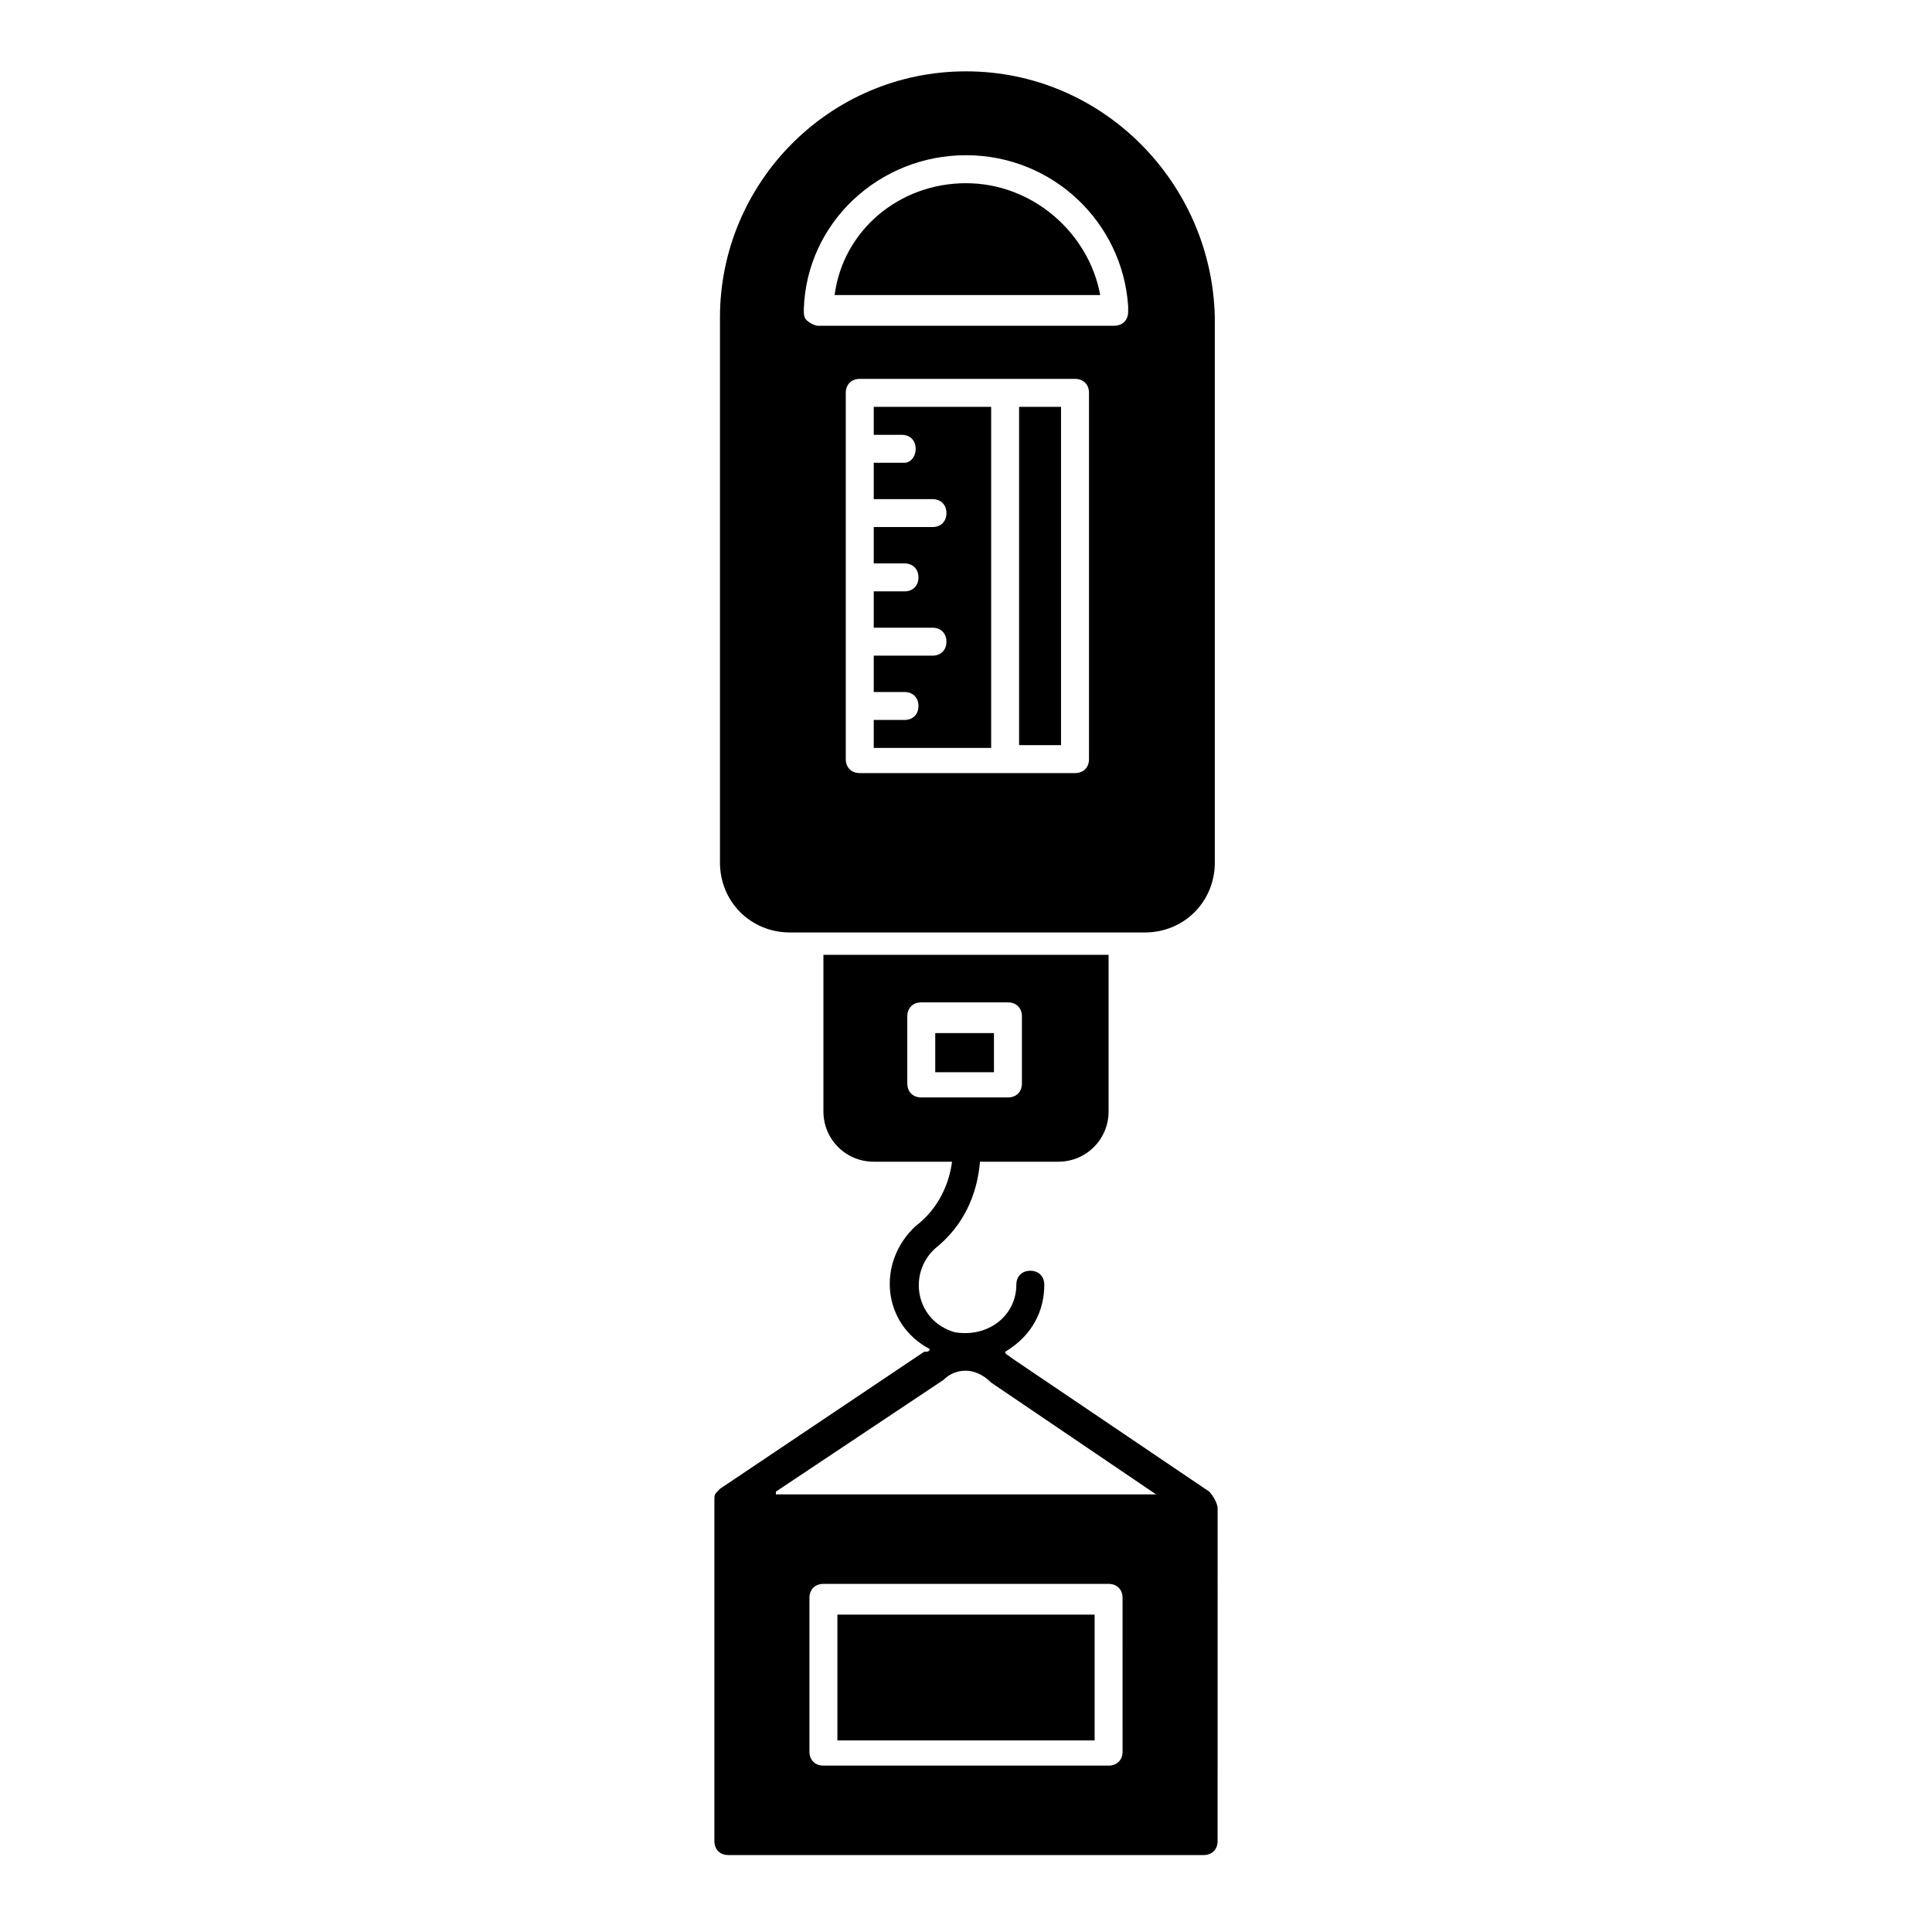
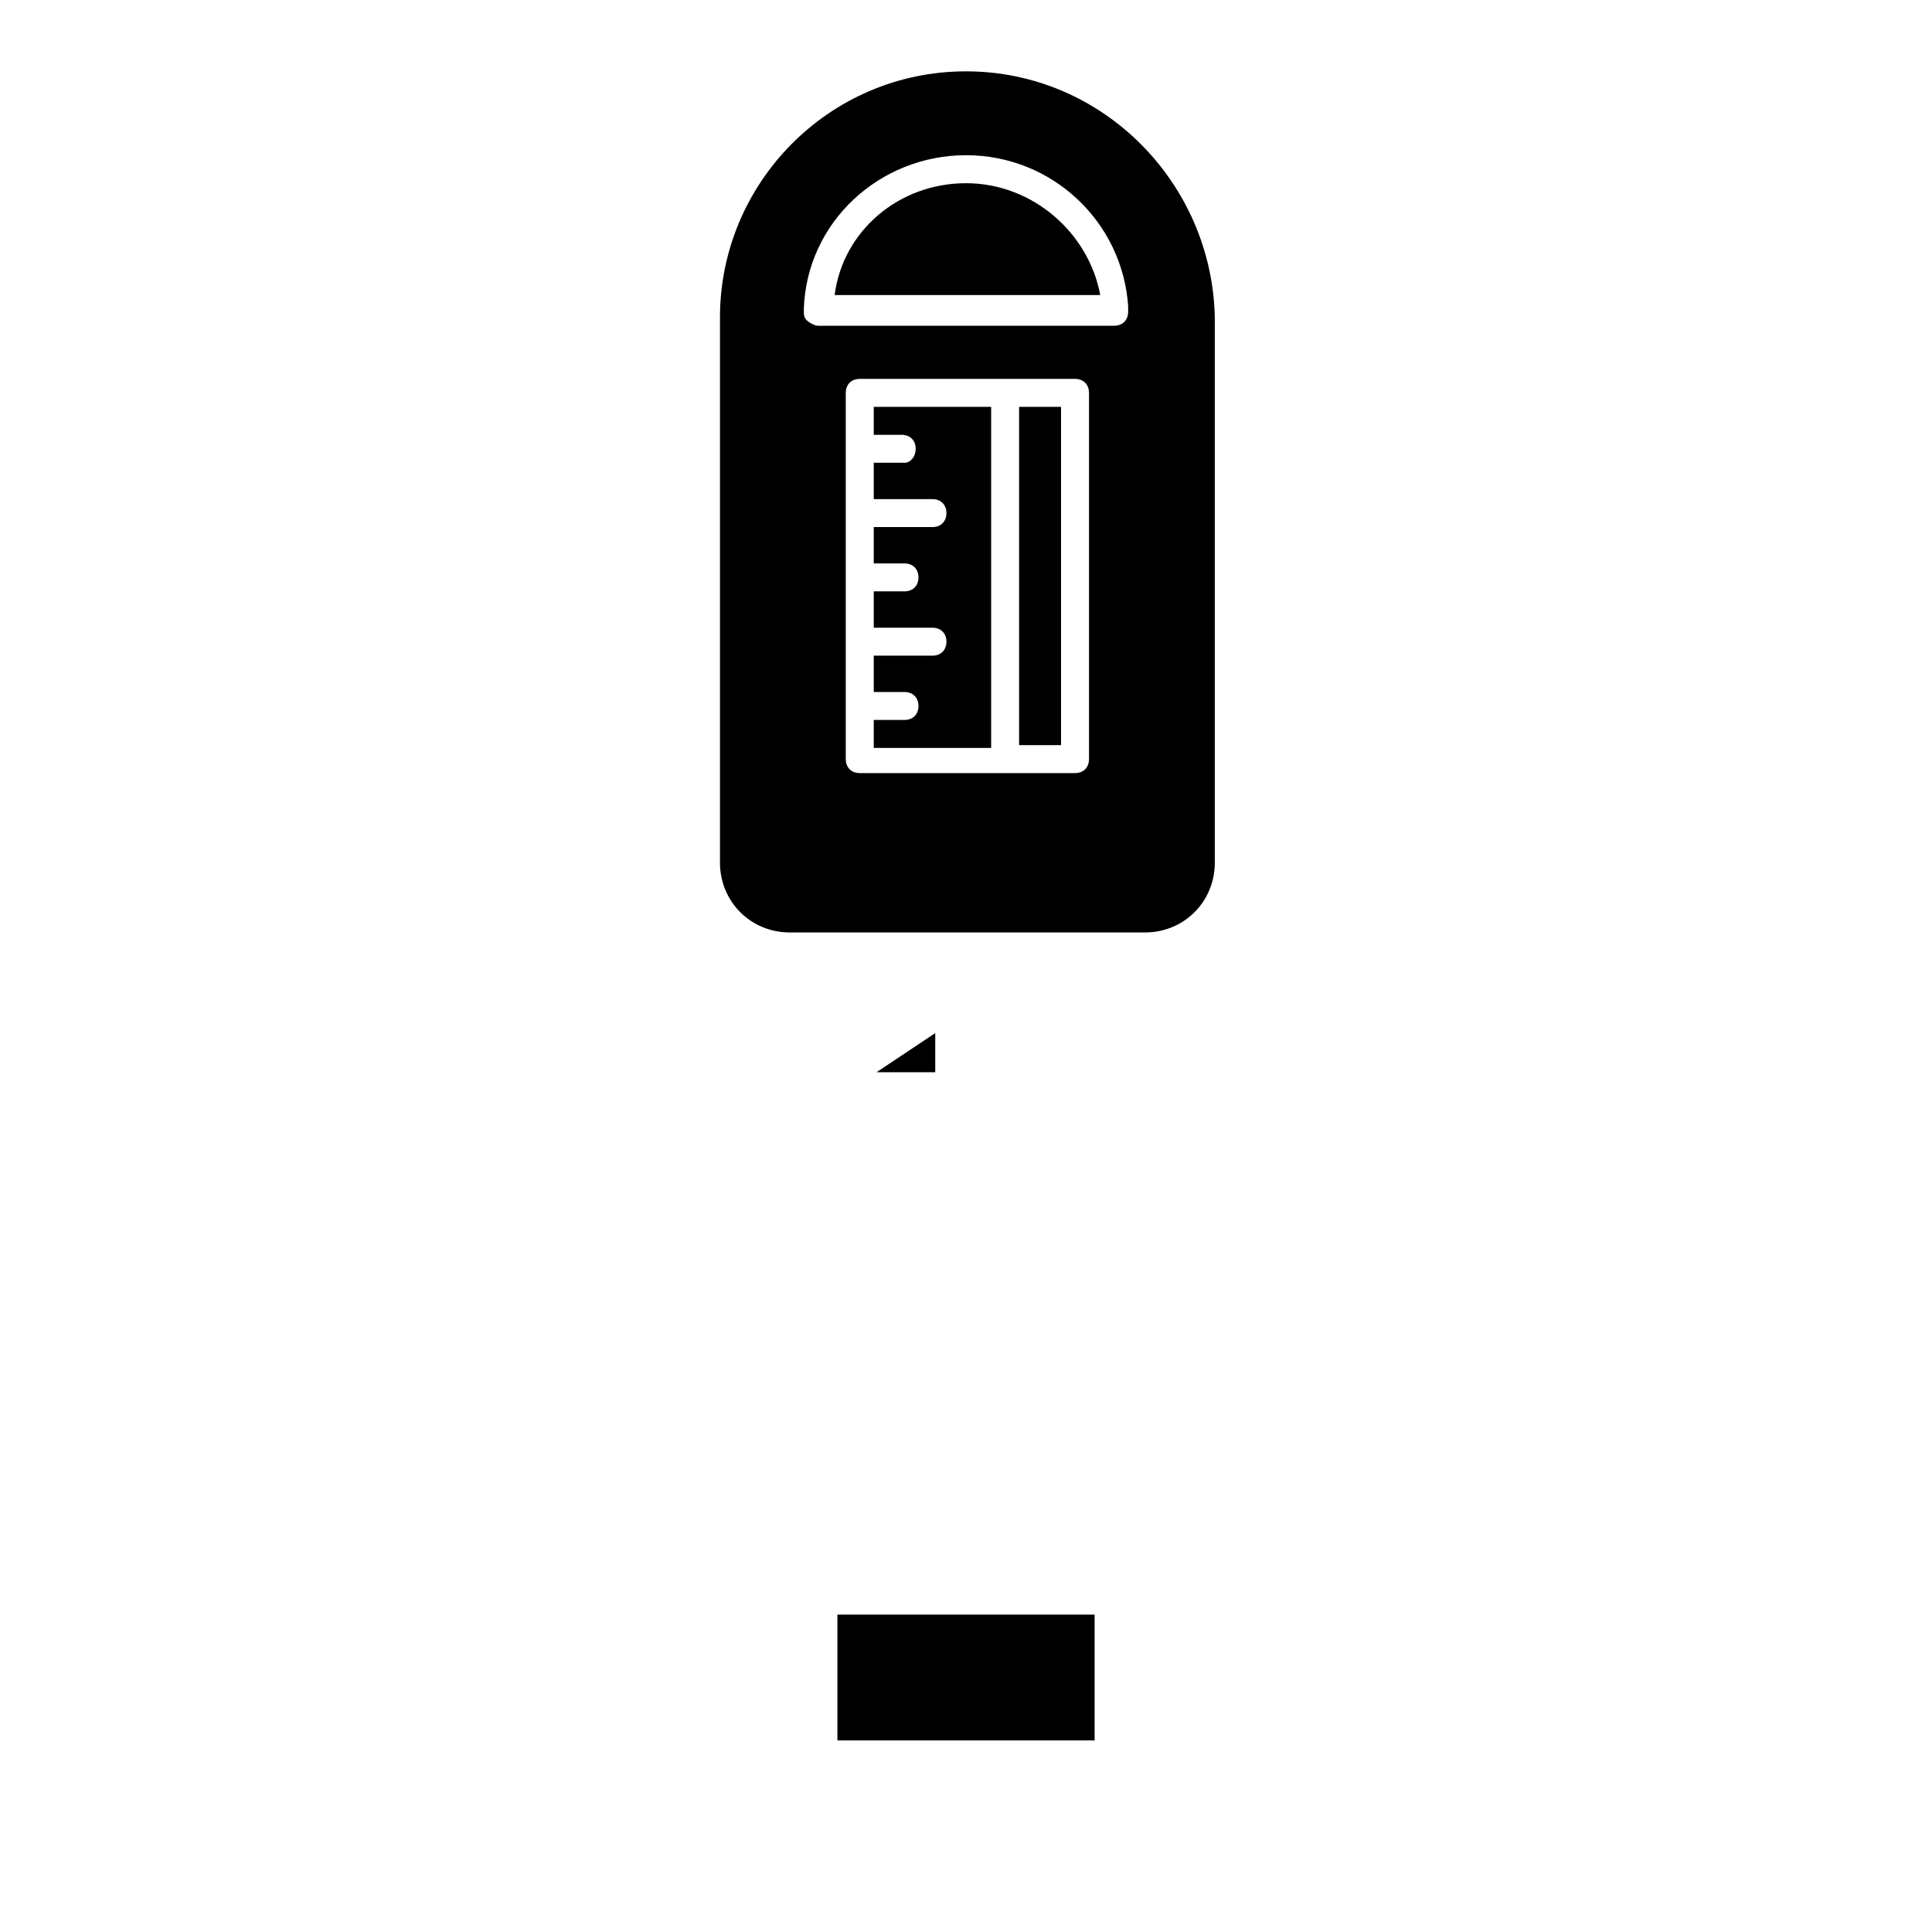
<svg xmlns="http://www.w3.org/2000/svg" fill="#000000" width="800px" height="800px" version="1.1" viewBox="144 144 512 512">
  <g>
    <path d="m374.81 259.23h8.148c2.223 0 3.703 1.48 3.703 3.703 0.004 2.227-1.48 3.707-2.961 3.707h-8.148v9.633h15.559c2.223 0 3.703 1.48 3.703 3.703s-1.48 3.703-3.703 3.703h-15.559v9.633h8.148c2.223 0 3.703 1.48 3.703 3.703 0 2.223-1.48 3.703-3.703 3.703h-8.148v9.633h15.559c2.223 0 3.703 1.48 3.703 3.703 0 2.223-1.48 3.703-3.703 3.703h-15.559v9.633h8.148c2.223 0 3.703 1.48 3.703 3.703s-1.48 3.703-3.703 3.703h-8.148v7.41h31.117v-90.383h-31.117v7.406z" />
    <path d="m400 192.55c-17.781 0-32.598 12.594-34.82 29.637h70.387c-2.969-16.301-17.785-29.637-35.566-29.637z" />
    <path d="m414.07 251.82h11.113v89.648h-11.113z" />
    <path d="m353.32 391.11h94.094c10.371 0 18.523-8.148 18.523-18.523v-144.48c-0.738-35.562-29.637-65.199-65.938-65.199-36.305 0-65.199 29.637-65.199 65.199v144.48c0 10.371 8.148 18.523 18.52 18.523zm79.277-45.938c0 2.223-1.48 3.703-3.703 3.703h-57.051c-2.223 0-3.703-1.48-3.703-3.703v-97.059c0-2.223 1.48-3.703 3.703-3.703h57.051c2.223 0 3.703 1.48 3.703 3.703zm-32.598-160.04c22.969 0 41.488 17.781 42.973 40.008v1.48c0 2.223-1.48 3.703-3.703 3.703l-78.539 0.004c-0.742 0-2.223-0.742-2.965-1.48-0.742-0.742-0.742-1.48-0.742-2.965 0.742-22.965 20.008-40.75 42.977-40.75z" />
-     <path d="m391.85 417.78h15.559v10.371h-15.559z" />
+     <path d="m391.85 417.78v10.371h-15.559z" />
    <path d="m365.92 571.89h68.164v33.34h-68.164z" />
-     <path d="m464.46 539.29-52.605-35.562c-0.742-0.742-1.48-0.742-1.48-1.48 7.41-4.445 10.371-11.113 10.371-17.781 0-2.223-1.48-3.703-3.703-3.703-2.223 0-3.703 1.48-3.703 3.703 0 8.148-7.41 14.078-16.301 12.594-10.371-2.965-12.594-15.559-5.188-22.227 7.41-5.926 11.113-14.078 11.855-22.969h20.746c7.41 0 13.336-5.926 13.336-13.336v-41.488h-75.574v41.488c0 7.41 5.926 13.336 13.336 13.336h20.746c-0.742 5.926-3.703 12.594-9.633 17.039-10.371 9.633-8.891 25.93 3.703 32.598 0 0.742-0.742 0.742-1.48 0.742l-54.086 36.305c-1.48 1.48-1.48 1.48-1.48 2.965v90.391c0 2.223 1.48 3.703 3.703 3.703h125.95c2.223 0 3.703-1.48 3.703-3.703l0.004-88.168c0-1.48-1.48-3.703-2.223-4.445zm-76.312-104.46c-2.223 0-3.703-1.48-3.703-3.703v-17.781c0-2.223 1.48-3.703 3.703-3.703h22.969c2.223 0 3.703 1.48 3.703 3.703v17.781c0 2.223-1.48 3.703-3.703 3.703zm53.344 173.37c0 2.223-1.48 3.703-3.703 3.703h-75.574c-2.223 0-3.703-1.48-3.703-3.703v-40.75c0-2.223 1.48-3.703 3.703-3.703h75.57c2.223 0 3.703 1.48 3.703 3.703zm-91.871-68.906 44.453-29.637c2.965-2.965 8.148-3.703 12.594 0.742l43.711 29.637h-100.76z" />
  </g>
</svg>